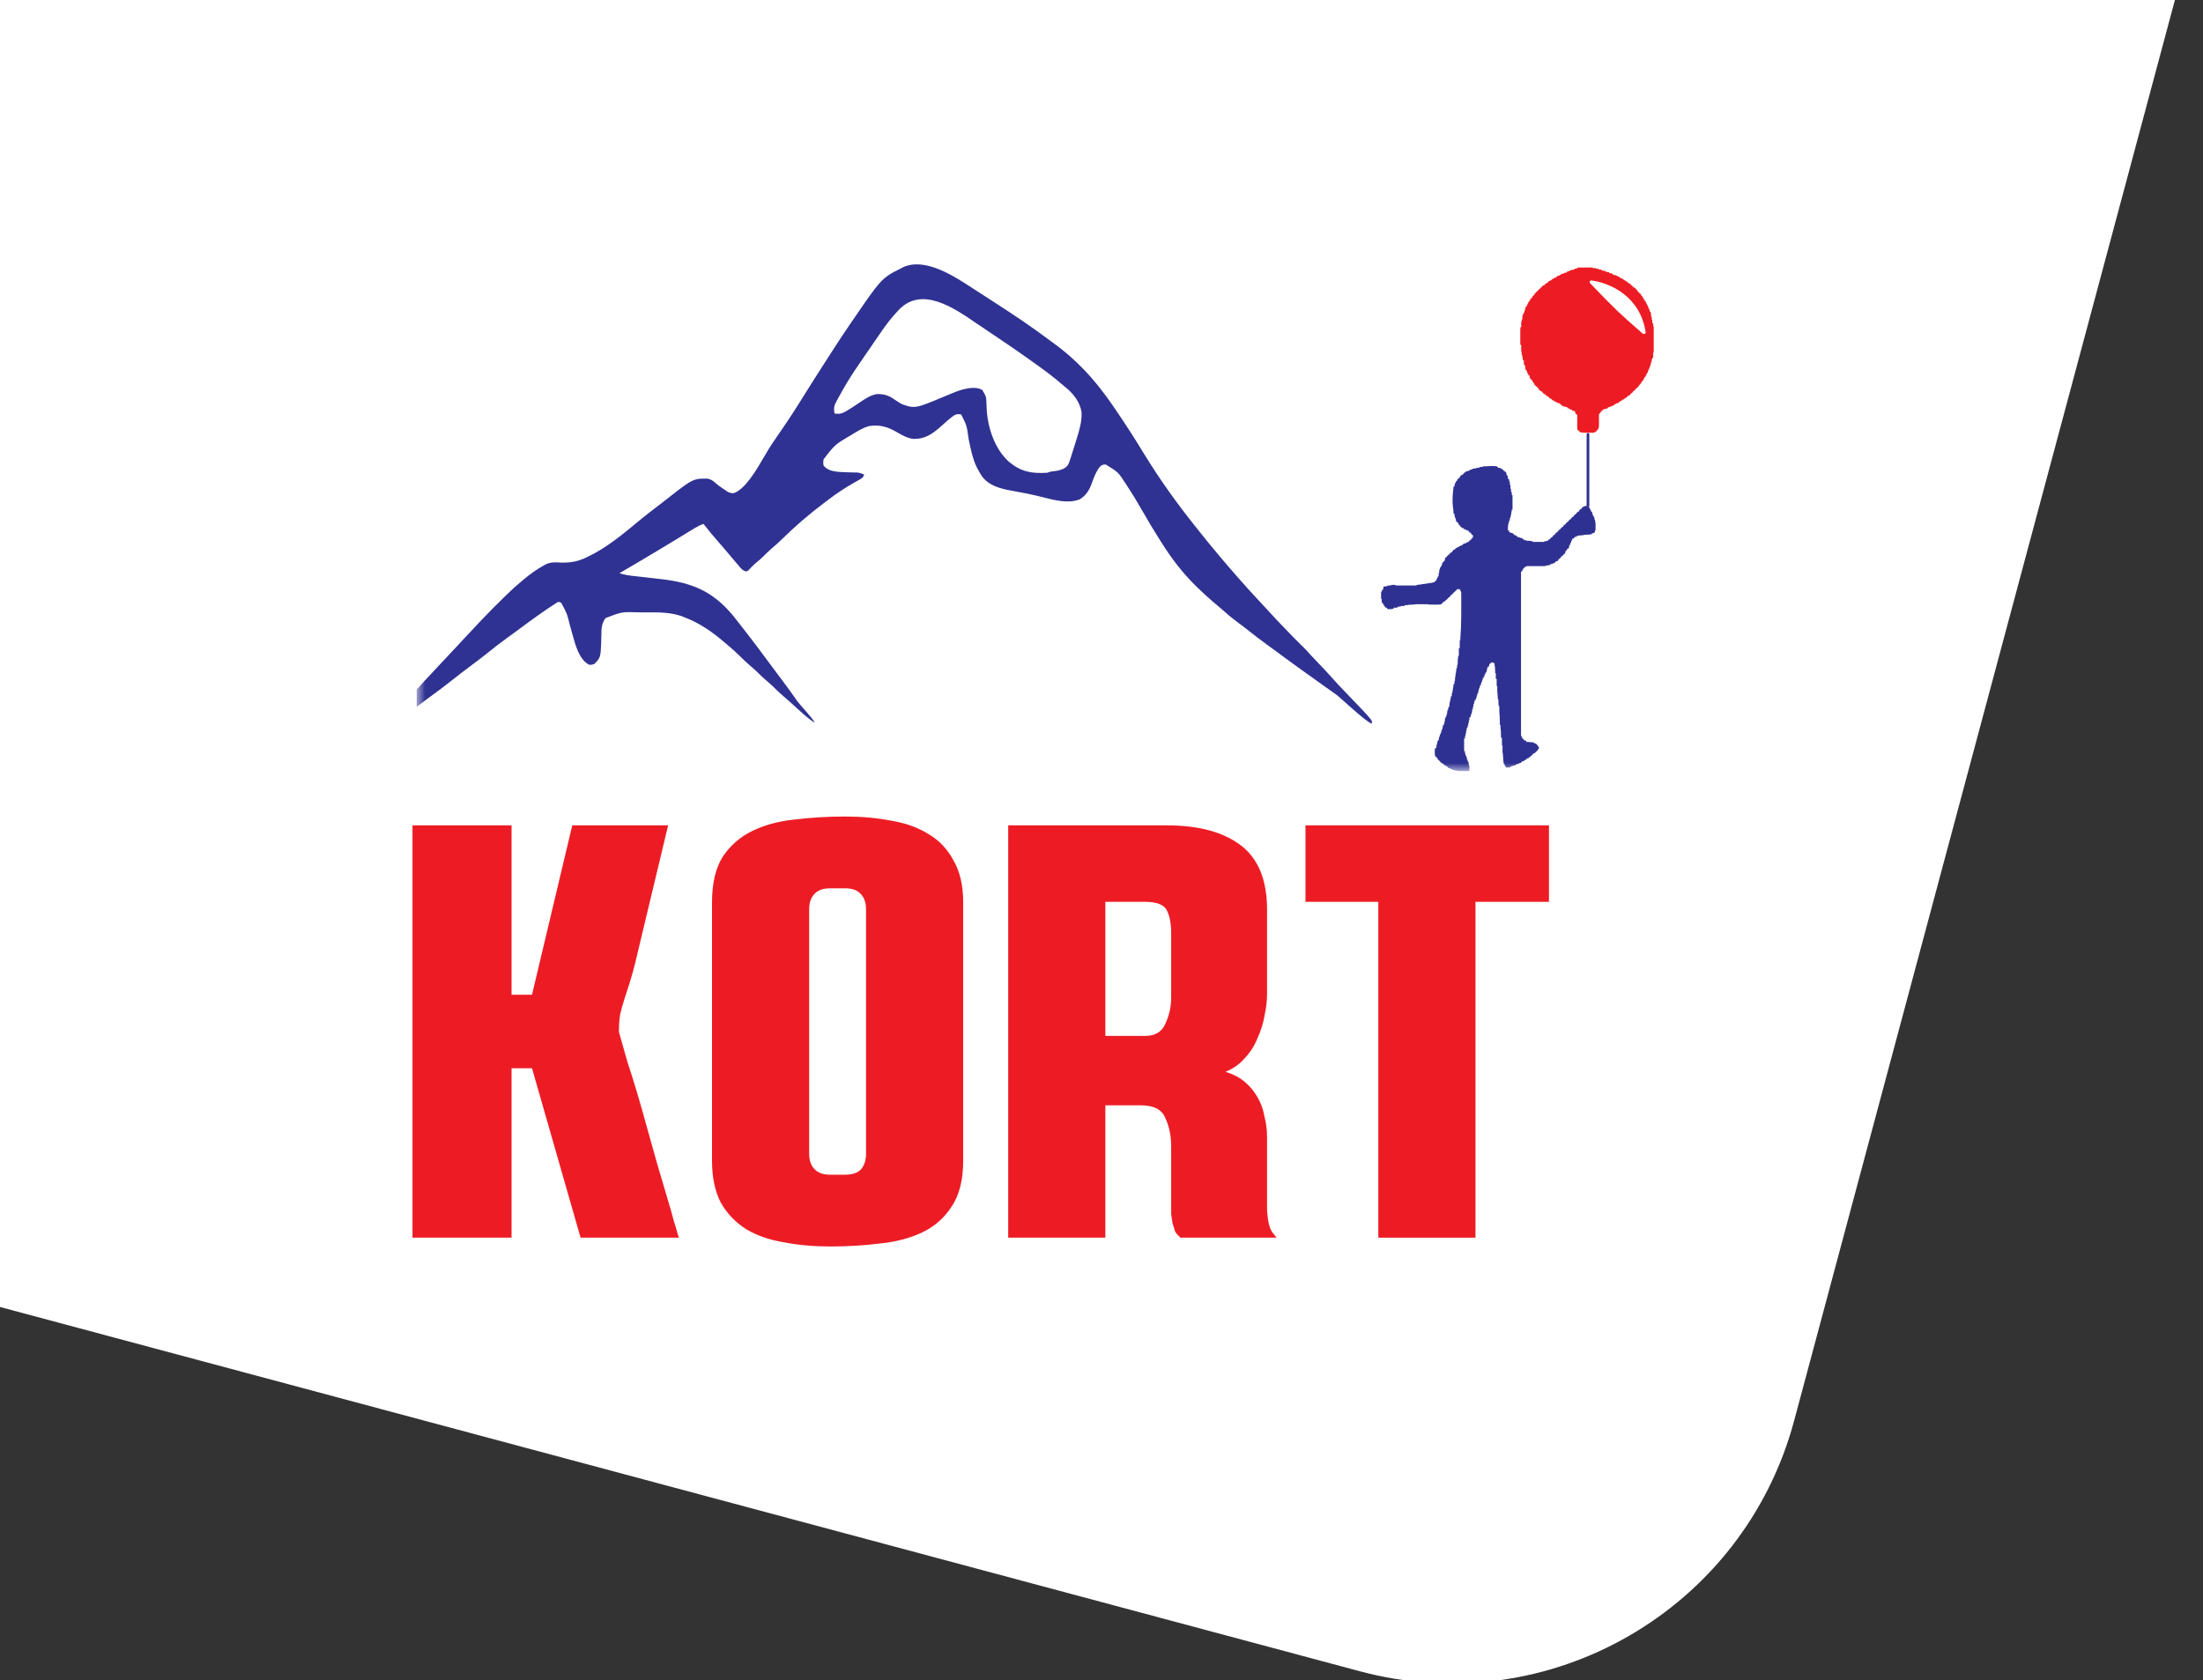
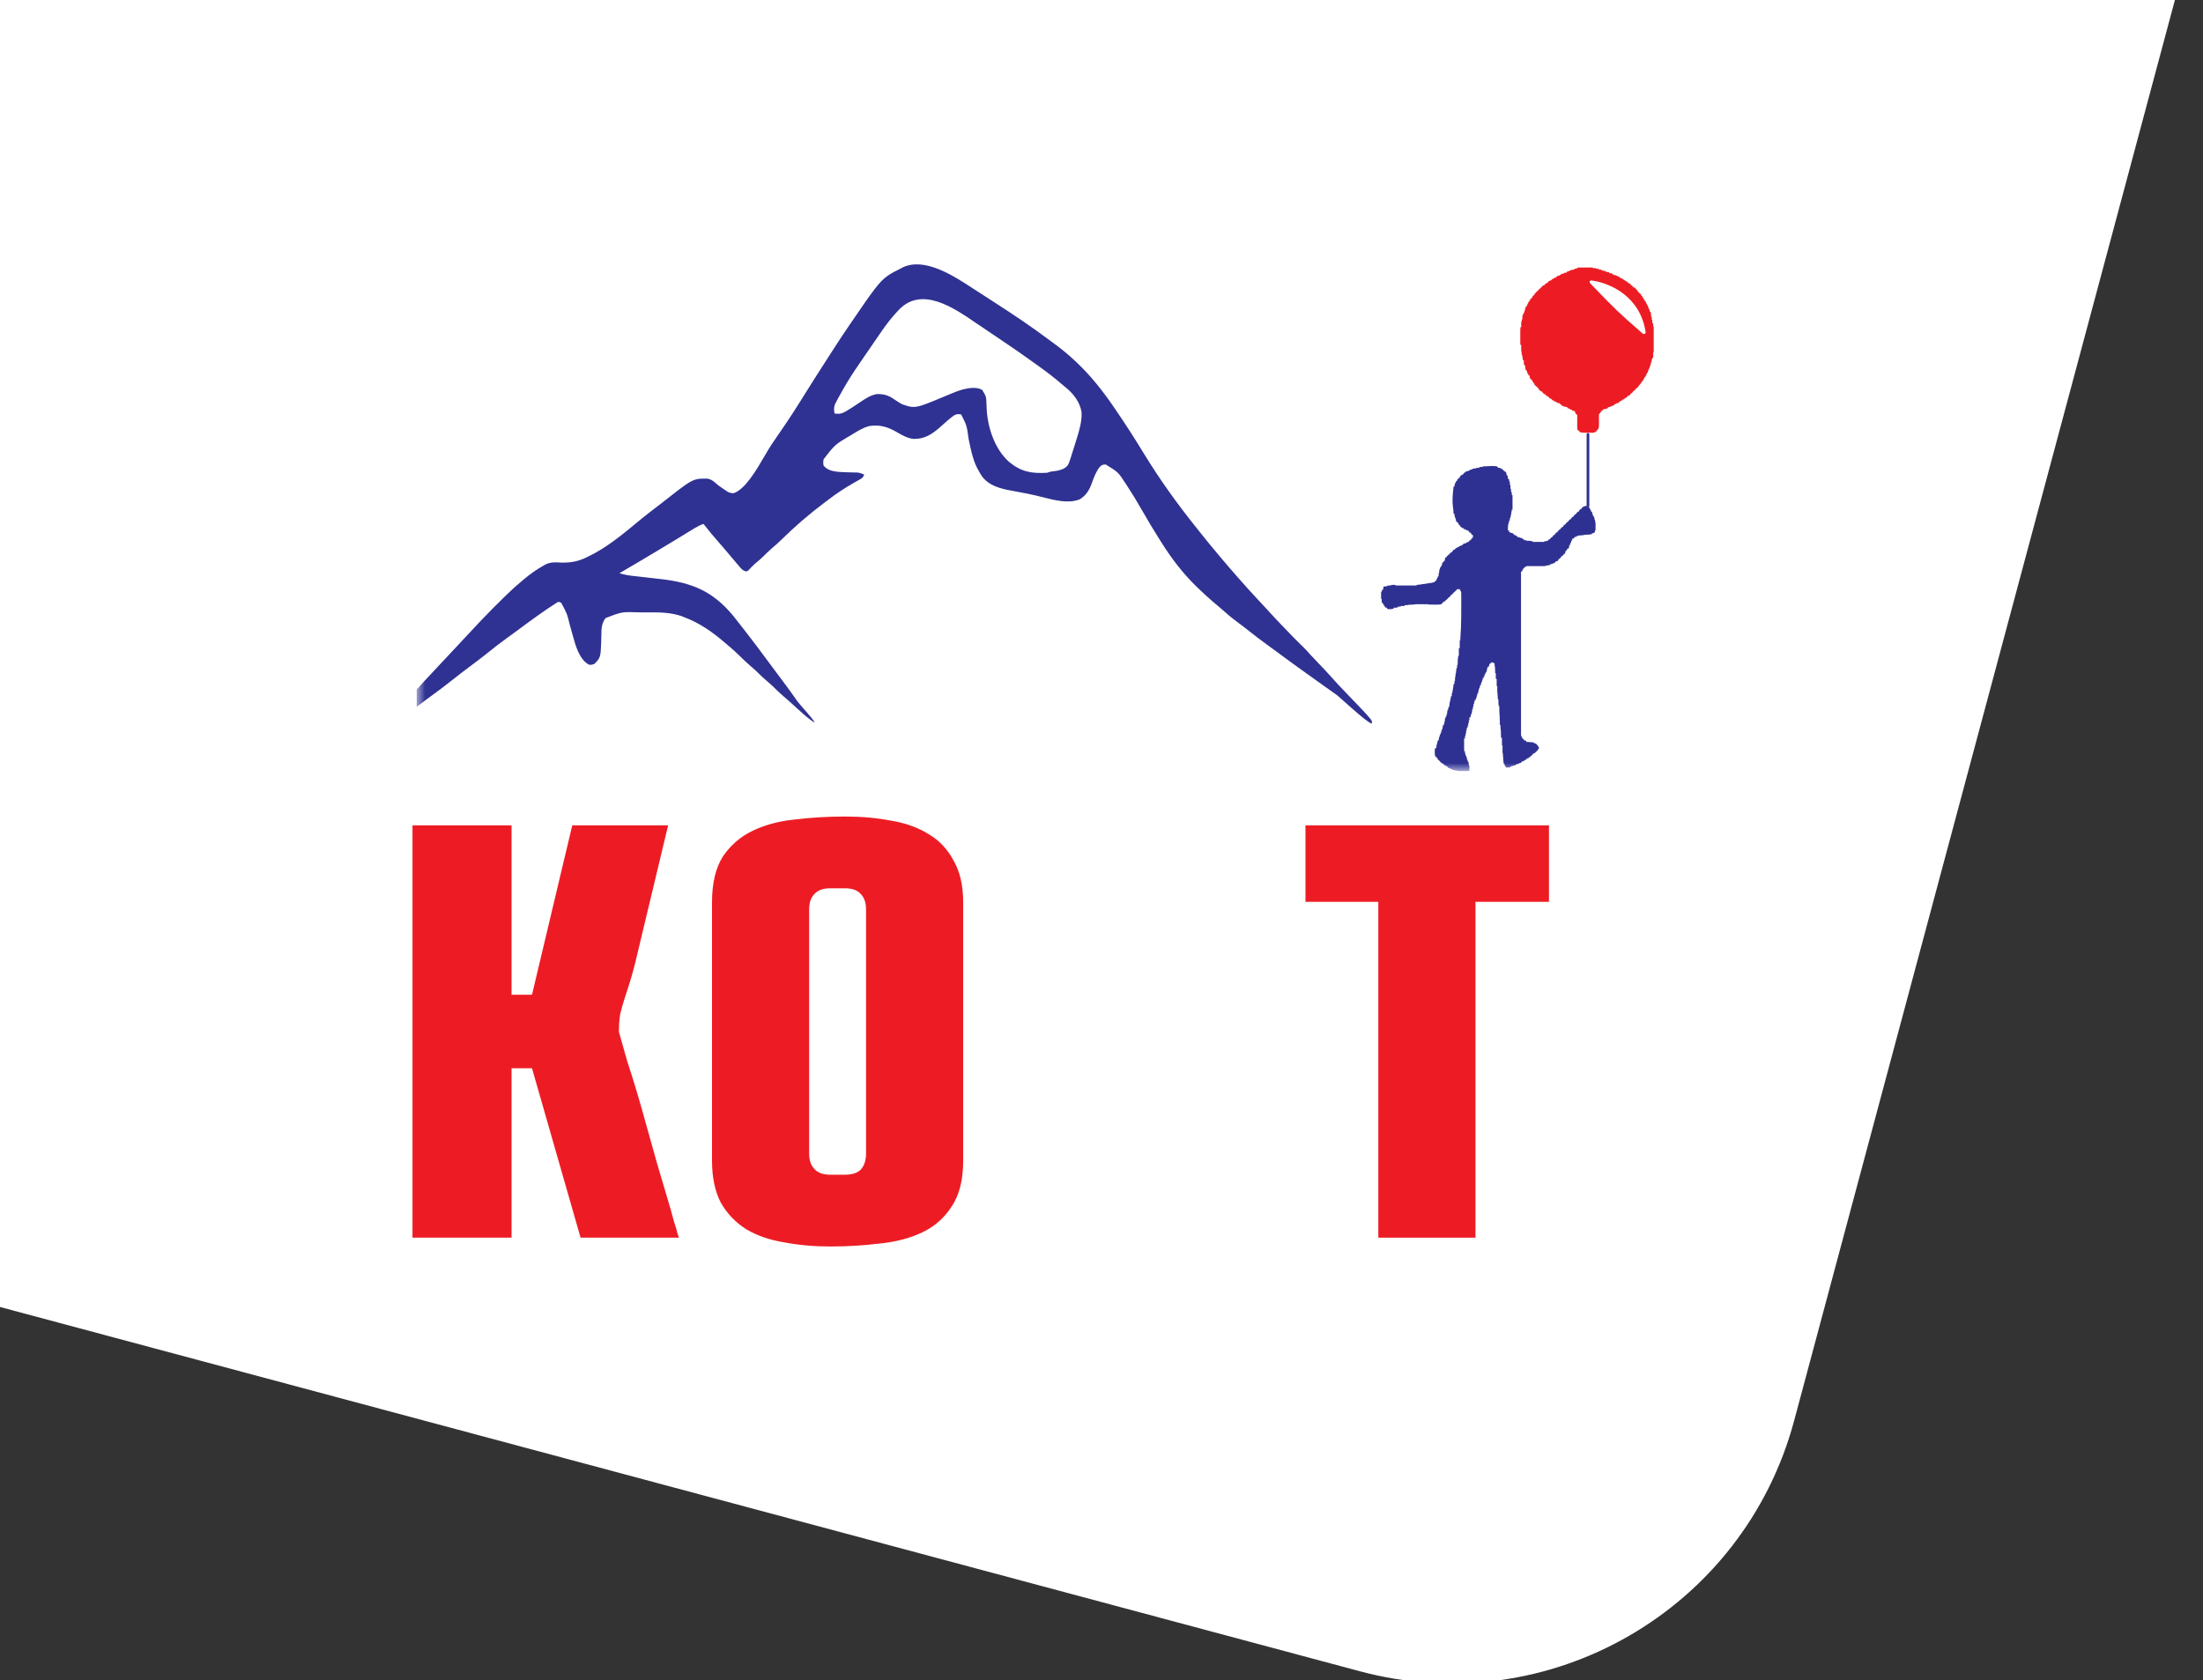
<svg xmlns="http://www.w3.org/2000/svg" width="215" height="164" viewBox="0 0 215 164" fill="none">
  <rect x="0" y="0" width="215" height="164" fill="#333333" stroke="none" />
  <g clip-path="url(#clip0_721_173)">
    <rect x="-71.633" y="-275.368" width="345.489" height="370.686" rx="34.596" transform="rotate(15 -71.633 -275.368)" fill="white" />
  </g>
  <path d="M127.406 88.036V80.572H151.171V88.036H143.998V120.821H134.517V88.036H127.406Z" fill="#ED1C24" />
-   <path d="M113.863 80.572C116.982 80.572 119.394 81.222 121.099 82.524C122.803 83.825 123.656 85.912 123.656 88.782V97.051C123.656 97.701 123.573 98.409 123.406 99.175C123.282 99.902 123.053 100.63 122.72 101.357C122.429 102.084 122.013 102.735 121.473 103.309C120.974 103.883 120.35 104.323 119.602 104.63C120.35 104.859 120.974 105.185 121.473 105.606C121.972 106.027 122.388 106.524 122.72 107.099C123.053 107.673 123.282 108.304 123.406 108.993C123.573 109.644 123.656 110.295 123.656 110.946V117.893C123.656 118.276 123.697 118.716 123.781 119.214C123.864 119.711 124.009 120.094 124.217 120.362L124.591 120.821H115.173L115.111 120.707C114.944 120.592 114.799 120.419 114.674 120.19C114.591 119.922 114.508 119.654 114.425 119.386C114.383 119.08 114.341 118.793 114.3 118.525C114.3 118.257 114.3 118.046 114.3 117.893V111.922C114.3 110.888 114.113 109.969 113.738 109.166C113.406 108.324 112.616 107.902 111.368 107.902H107.875V120.821H98.394V80.572H113.863ZM107.875 88.036V101.127H111.742C112.74 101.127 113.406 100.725 113.738 99.921C114.113 99.118 114.3 98.275 114.3 97.395V91.137C114.3 90.141 114.154 89.376 113.863 88.84C113.572 88.304 112.865 88.036 111.742 88.036H107.875Z" fill="#ED1C24" />
  <path d="M94.001 88.092V113.299C94.001 115.174 93.627 116.667 92.878 117.777C92.171 118.887 91.215 119.729 90.009 120.304C88.803 120.878 87.41 121.241 85.83 121.394C84.292 121.586 82.691 121.682 81.027 121.682C79.447 121.682 77.95 121.548 76.537 121.28C75.123 121.05 73.896 120.629 72.856 120.016C71.817 119.366 70.985 118.504 70.362 117.433C69.779 116.323 69.488 114.945 69.488 113.299V88.092C69.488 86.217 69.842 84.724 70.549 83.614C71.297 82.504 72.274 81.662 73.48 81.088C74.686 80.513 76.058 80.15 77.597 79.997C79.177 79.805 80.799 79.71 82.462 79.71C84.084 79.71 85.581 79.843 86.953 80.111C88.367 80.341 89.593 80.781 90.633 81.432C91.672 82.044 92.483 82.906 93.066 84.016C93.689 85.088 94.001 86.446 94.001 88.092ZM79.468 114.102C79.801 114.485 80.32 114.677 81.027 114.677H82.462C83.169 114.677 83.689 114.504 84.021 114.16C84.354 113.777 84.52 113.26 84.52 112.61V88.781C84.52 88.131 84.354 87.633 84.021 87.289C83.689 86.906 83.169 86.714 82.462 86.714H81.027C80.32 86.714 79.801 86.906 79.468 87.289C79.135 87.633 78.969 88.131 78.969 88.781V112.61C78.969 113.26 79.135 113.758 79.468 114.102Z" fill="#ED1C24" />
  <path d="M66.141 120.476L66.266 120.82H56.66L51.92 104.284H49.924V120.82H40.256V80.571H49.924V97.107H51.92L55.849 80.571H65.205L61.962 94.121C61.795 94.772 61.629 95.365 61.463 95.901C61.297 96.399 61.13 96.916 60.964 97.451C60.798 97.949 60.652 98.466 60.527 99.002C60.444 99.499 60.403 100.074 60.403 100.724C60.652 101.605 60.922 102.562 61.213 103.595C61.505 104.476 61.816 105.471 62.149 106.581C62.482 107.691 62.814 108.858 63.147 110.083C63.48 111.27 63.812 112.457 64.145 113.643C64.478 114.792 64.79 115.844 65.081 116.801C65.372 117.758 65.6 118.562 65.767 119.213C65.975 119.863 66.099 120.285 66.141 120.476Z" fill="#ED1C24" />
  <g clip-path="url(#clip1_721_173)">
    <mask id="mask0_721_173" style="mask-type:luminance" maskUnits="userSpaceOnUse" x="40" y="24" width="126" height="52">
      <path d="M165.761 24.756H40.648V75.275H165.761V24.756Z" fill="white" />
    </mask>
    <g mask="url(#mask0_721_173)">
      <path fill-rule="evenodd" clip-rule="evenodd" d="M95.602 28.577L95.427 28.465C95.268 28.363 95.099 28.253 94.922 28.137C93.054 26.918 90.257 25.093 88.108 26.099L87.946 26.189C87.38 26.471 86.983 26.669 86.627 26.921C85.79 27.514 85.178 28.407 83.128 31.399L83.016 31.562C82.346 32.54 81.692 33.527 81.056 34.526C80.895 34.78 80.733 35.034 80.57 35.286C79.942 36.258 79.319 37.231 78.708 38.213C78.257 38.938 77.804 39.661 77.338 40.377L77.18 40.619C76.809 41.185 76.429 41.745 76.045 42.303C75.805 42.652 75.566 43.001 75.327 43.351C75.121 43.653 74.884 44.061 74.62 44.514C73.794 45.93 72.717 47.778 71.588 48.151C71.377 48.129 71.27 48.117 71.172 48.082C71.072 48.046 70.981 47.985 70.796 47.86L70.577 47.711C70.534 47.682 70.492 47.653 70.45 47.624C70.332 47.543 70.214 47.461 70.098 47.377C70.055 47.34 70.013 47.303 69.972 47.267C69.687 47.014 69.43 46.787 69.025 46.723C68.611 46.719 68.32 46.717 68.042 46.773C67.389 46.905 66.806 47.362 64.853 48.893C64.571 49.114 64.289 49.335 64.003 49.551C63.543 49.899 63.085 50.248 62.64 50.614L62.19 50.986C60.713 52.208 59.215 53.448 57.472 54.297L57.298 54.381C56.431 54.815 55.709 54.942 54.729 54.918C54.122 54.885 53.662 54.857 53.125 55.162L52.972 55.257C52.32 55.616 51.74 56.045 51.171 56.516L50.898 56.745C50.404 57.153 49.937 57.581 49.477 58.026L49.225 58.272C48.465 59.013 47.716 59.763 46.986 60.533L46.703 60.832C46.143 61.421 45.59 62.015 45.039 62.611C44.606 63.081 44.171 63.548 43.732 64.012C43.618 64.134 43.503 64.255 43.389 64.376C43.269 64.504 43.15 64.631 43.031 64.759C42.747 65.067 42.463 65.375 42.173 65.678C41.612 66.263 41.066 66.857 40.534 67.467C40.397 67.624 40.26 67.78 40.121 67.935C39.998 68.072 39.857 68.217 39.71 68.369C39.149 68.945 38.493 69.621 38.369 70.316C38.453 70.316 38.515 70.316 38.576 70.307C38.752 70.28 38.916 70.176 39.554 69.768L39.721 69.66C40.24 69.323 40.736 68.965 41.223 68.587C41.358 68.481 41.495 68.377 41.631 68.274C41.83 68.124 42.03 67.977 42.233 67.831C42.855 67.384 43.461 66.922 44.06 66.446C44.742 65.903 45.434 65.371 46.136 64.852C46.397 64.658 46.656 64.464 46.913 64.266C47.136 64.094 47.357 63.92 47.577 63.743C48.183 63.253 48.796 62.777 49.429 62.321C49.772 62.074 50.113 61.826 50.451 61.574C51.717 60.632 52.987 59.698 54.318 58.845C54.444 58.77 54.489 58.744 54.574 58.765C54.622 58.778 54.681 58.804 54.774 58.847C55.057 59.376 55.2 59.642 55.307 59.921C55.416 60.203 55.488 60.499 55.634 61.095C55.678 61.25 55.722 61.406 55.766 61.561C55.806 61.698 55.846 61.844 55.887 61.995C56.175 63.048 56.538 64.373 57.479 64.888C57.625 64.896 57.697 64.9 57.766 64.888C57.832 64.877 57.895 64.851 58.019 64.8C58.209 64.606 58.341 64.472 58.433 64.316C58.642 63.965 58.653 63.504 58.69 62.004C58.692 61.383 58.708 60.852 59.101 60.335C59.883 60.032 60.282 59.878 60.697 59.806C61.13 59.732 61.58 59.748 62.5 59.782C62.733 59.782 62.965 59.782 63.198 59.78C64.321 59.77 65.494 59.779 66.561 60.162L66.763 60.248C68.286 60.817 69.512 61.683 70.729 62.728C70.833 62.819 70.937 62.908 71.043 62.996C71.094 63.039 71.145 63.081 71.197 63.124C71.587 63.445 71.947 63.791 72.306 64.144C72.62 64.451 72.931 64.755 73.27 65.036C73.549 65.266 73.807 65.51 74.064 65.763C74.182 65.88 74.301 65.994 74.421 66.106C74.569 66.244 74.719 66.378 74.875 66.508C75.076 66.674 75.268 66.844 75.456 67.025L75.515 67.084C75.834 67.396 76.15 67.708 76.492 67.996C76.793 68.245 77.082 68.505 77.371 68.768C77.67 69.042 79.111 70.397 79.504 70.522C79.389 70.206 78.034 68.769 77.844 68.49L77.732 68.33C77.285 67.686 76.82 67.057 76.35 66.429C76.101 66.098 75.854 65.767 75.607 65.434L75.315 65.042C75.119 64.778 74.923 64.514 74.728 64.25C74.125 63.436 73.519 62.625 72.896 61.825C72.809 61.713 72.722 61.602 72.635 61.49C72.582 61.421 72.529 61.352 72.475 61.283C72.182 60.903 71.887 60.524 71.585 60.149C69.599 57.732 67.56 56.87 64.436 56.524C63.904 56.466 63.371 56.404 62.839 56.342C62.642 56.32 62.446 56.297 62.248 56.275L62.07 56.255L61.877 56.234L61.701 56.214C61.265 56.166 60.871 56.082 60.453 55.957C61.597 55.298 62.729 54.62 63.861 53.941L65.107 53.194C65.514 52.949 65.921 52.704 66.326 52.456L67.213 51.913L67.493 51.741L67.754 51.581C68.048 51.401 68.33 51.259 68.656 51.142C69.127 51.757 69.627 52.348 70.138 52.931C70.375 53.203 70.612 53.474 70.844 53.749C70.974 53.904 71.104 54.059 71.234 54.213L71.45 54.469C71.591 54.636 71.732 54.803 71.874 54.968L72.019 55.136C72.226 55.382 72.403 55.649 72.718 55.76C72.804 55.771 72.847 55.776 72.887 55.767C72.928 55.757 72.965 55.731 73.04 55.678C73.249 55.45 73.458 55.226 73.693 55.023C73.959 54.804 74.217 54.583 74.465 54.345C74.586 54.226 74.705 54.107 74.826 53.989C74.986 53.832 75.149 53.678 75.319 53.532C75.666 53.247 75.992 52.95 76.312 52.637C77.599 51.374 78.961 50.194 80.41 49.108C80.573 48.986 80.736 48.865 80.897 48.741C81.664 48.152 82.457 47.638 83.298 47.153L83.578 46.995L83.838 46.846L83.909 46.807C84.153 46.672 84.237 46.625 84.34 46.326C84.111 46.227 83.915 46.154 83.665 46.127L83.43 46.124L83.167 46.118C82.716 46.11 82.266 46.094 81.816 46.064C81.238 45.995 80.755 45.905 80.374 45.451C80.329 45.144 80.329 45.144 80.374 44.838C80.928 44.121 81.208 43.759 81.548 43.459C81.896 43.153 82.306 42.913 83.136 42.427L83.348 42.299C83.808 42.02 84.268 41.749 84.791 41.599C85.819 41.424 86.606 41.659 87.484 42.162L87.537 42.193C88.046 42.487 88.559 42.783 89.157 42.848C90.214 42.865 90.933 42.409 91.699 41.741L91.885 41.574C92.274 41.226 92.662 40.878 93.083 40.567C93.336 40.418 93.517 40.399 93.805 40.46C94.073 40.992 94.211 41.264 94.301 41.551C94.396 41.853 94.439 42.171 94.526 42.824C94.55 42.937 94.574 43.051 94.598 43.164C94.771 43.987 94.944 44.813 95.309 45.579L95.427 45.801C95.551 46.036 95.68 46.262 95.825 46.485C96.532 47.431 97.616 47.695 98.738 47.903C99.526 48.047 100.313 48.193 101.094 48.371C101.308 48.421 101.531 48.478 101.761 48.536C102.934 48.836 104.278 49.179 105.363 48.75C105.964 48.395 106.283 47.895 106.518 47.264L106.545 47.192C106.745 46.636 106.948 46.073 107.314 45.599C107.532 45.378 107.573 45.365 107.906 45.341C108.512 45.711 108.82 45.898 109.071 46.14C109.329 46.389 109.527 46.696 109.929 47.319L110.08 47.552C110.536 48.249 110.964 48.958 111.376 49.681C111.964 50.714 112.576 51.73 113.211 52.737L113.365 52.98C114.33 54.511 115.432 55.96 116.74 57.234L116.908 57.397C117.363 57.837 117.824 58.267 118.305 58.68L118.503 58.847L118.863 59.153C118.984 59.255 119.104 59.357 119.224 59.46C119.695 59.881 120.168 60.286 120.677 60.663C121.064 60.948 121.445 61.238 121.82 61.537C122.406 62.004 123 62.459 123.609 62.898C124.032 63.203 124.452 63.511 124.87 63.822C125.285 64.131 125.701 64.437 126.119 64.741C126.532 65.042 126.948 65.341 127.364 65.638L127.672 65.857C127.782 65.936 127.893 66.015 128.003 66.094C128.431 66.402 128.859 66.709 129.289 67.014L129.5 67.164C129.713 67.317 129.928 67.469 130.142 67.619L130.345 67.761L130.428 67.82C130.76 68.059 133.455 70.603 133.889 70.64C133.889 70.538 133.889 70.458 133.875 70.38C133.826 70.103 131.2 67.518 130.189 66.381L129.95 66.114C129.543 65.649 129.118 65.202 128.688 64.757C128.411 64.469 128.133 64.183 127.864 63.887C127.666 63.663 127.47 63.442 127.256 63.232C126.631 62.632 126.03 62.011 125.431 61.386L125.263 61.211C124.788 60.715 124.312 60.222 123.855 59.711C123.773 59.62 123.714 59.553 123.653 59.486C123.483 59.298 123.31 59.113 122.649 58.409C122.05 57.771 121.468 57.121 120.893 56.463L120.756 56.307C120.282 55.767 119.81 55.226 119.348 54.677L118.953 54.206C118.351 53.499 117.766 52.779 117.187 52.053L117.169 52.03C117.031 51.857 116.894 51.684 116.756 51.512C114.889 49.183 113.159 46.776 111.613 44.236C110.735 42.794 109.824 41.38 108.87 39.984L108.751 39.809C107.656 38.202 106.485 36.707 105.057 35.362L104.892 35.207C104.284 34.638 103.654 34.109 102.979 33.617C102.796 33.484 102.615 33.351 102.435 33.216C100.744 31.944 98.994 30.765 97.211 29.619C97.005 29.486 96.799 29.354 96.594 29.22C96.264 29.004 95.934 28.789 95.602 28.577ZM95.736 31.858C95.573 31.749 95.41 31.639 95.247 31.53L95.174 31.48C93.067 30.04 89.985 27.934 87.759 30.208L87.608 30.37C87.027 30.985 86.525 31.632 86.048 32.325L85.871 32.583L85.765 32.736C85.21 33.537 84.659 34.34 84.11 35.146L83.889 35.47C83.322 36.3 82.771 37.133 82.281 38.009L82.087 38.359C82.019 38.477 81.952 38.596 81.886 38.715C81.847 38.785 81.808 38.855 81.769 38.925L81.67 39.109C81.414 39.557 81.332 39.859 81.456 40.373C81.657 40.389 81.802 40.402 81.944 40.386C82.31 40.344 82.653 40.117 83.878 39.306C84.401 38.95 84.91 38.602 85.543 38.472C86.289 38.449 86.736 38.602 87.325 39.019C87.474 39.125 87.62 39.222 87.773 39.312C87.871 39.37 87.971 39.424 88.076 39.477C88.458 39.606 88.723 39.695 88.995 39.72C89.608 39.777 90.254 39.506 92.362 38.622C92.88 38.403 93.394 38.188 93.934 38.025C94.546 37.875 95.289 37.743 95.856 38.06C96.051 38.381 96.15 38.543 96.203 38.718C96.257 38.897 96.264 39.09 96.277 39.481C96.281 39.627 96.287 39.772 96.294 39.918C96.386 41.734 97.071 43.843 98.492 45.101C99.663 46.068 100.694 46.238 102.188 46.151C102.352 46.093 102.434 46.064 102.52 46.045C102.606 46.026 102.695 46.017 102.875 45.998C103.208 45.96 103.51 45.886 103.813 45.749C103.951 45.66 104.046 45.599 104.123 45.521C104.292 45.347 104.372 45.091 104.628 44.268C104.669 44.136 104.71 44.005 104.753 43.874C104.877 43.492 104.997 43.11 105.113 42.725L105.162 42.562C105.389 41.806 105.592 41.053 105.556 40.258C105.413 39.26 104.754 38.421 103.973 37.79C103.915 37.743 103.856 37.695 103.798 37.647C103.753 37.61 103.709 37.573 103.664 37.535C102.963 36.934 102.241 36.369 101.488 35.83C101.295 35.692 101.101 35.554 100.908 35.414C99.904 34.685 98.884 33.981 97.853 33.288C97.496 33.049 97.14 32.809 96.784 32.567C96.435 32.33 96.086 32.094 95.736 31.858Z" fill="#2F3292" />
      <path d="M146.125 45.532C146.125 45.55 146.125 45.568 146.125 45.587C146.144 45.587 146.163 45.587 146.182 45.587C146.182 45.615 146.182 45.642 146.182 45.67C146.212 45.669 146.243 45.668 146.275 45.667C146.373 45.67 146.417 45.676 146.497 45.726C146.497 45.745 146.497 45.763 146.497 45.782C146.544 45.782 146.591 45.782 146.64 45.782C146.64 45.8 146.64 45.819 146.64 45.837C146.659 45.837 146.677 45.837 146.697 45.837C146.697 45.865 146.697 45.892 146.697 45.921C146.716 45.921 146.735 45.921 146.754 45.921C146.754 45.939 146.754 45.958 146.754 45.977C146.783 45.977 146.811 45.977 146.841 45.977C146.841 45.995 146.841 46.013 146.841 46.032C146.858 46.034 146.876 46.035 146.895 46.037C146.955 46.06 146.955 46.06 146.985 46.121C146.991 46.146 146.998 46.171 147.005 46.197C147.012 46.222 147.019 46.247 147.026 46.273C147.041 46.338 147.041 46.338 147.041 46.393C147.06 46.393 147.079 46.393 147.098 46.393C147.172 46.502 147.16 46.601 147.155 46.727C147.173 46.734 147.192 46.74 147.211 46.747C147.27 46.783 147.27 46.783 147.287 46.843C147.289 46.865 147.29 46.888 147.291 46.911C147.293 46.934 147.294 46.957 147.296 46.98C147.297 46.998 147.298 47.015 147.299 47.033C147.317 47.033 147.336 47.033 147.355 47.033C147.355 47.134 147.355 47.235 147.355 47.339C147.374 47.339 147.393 47.339 147.413 47.339C147.413 47.467 147.413 47.596 147.413 47.728C147.432 47.728 147.451 47.728 147.47 47.728C147.47 47.829 147.47 47.93 147.47 48.034C147.489 48.034 147.508 48.034 147.527 48.034C147.536 48.135 147.546 48.236 147.556 48.34C147.574 48.34 147.593 48.34 147.613 48.34C147.613 48.808 147.613 49.276 147.613 49.758C147.585 49.758 147.556 49.758 147.527 49.758C147.528 49.812 147.528 49.812 147.529 49.867C147.529 49.905 147.529 49.943 147.527 49.98C147.518 49.989 147.509 49.999 147.499 50.008C147.492 50.054 147.488 50.101 147.484 50.147C147.473 50.283 147.473 50.283 147.441 50.314C147.435 50.356 147.429 50.398 147.426 50.441C147.423 50.464 147.42 50.487 147.418 50.51C147.417 50.528 147.415 50.546 147.413 50.564C147.394 50.564 147.375 50.564 147.355 50.564C147.355 50.638 147.355 50.711 147.355 50.786C147.336 50.796 147.317 50.805 147.299 50.815C147.281 50.874 147.266 50.934 147.253 50.995C147.215 51.173 147.215 51.173 147.184 51.204C147.18 51.245 147.177 51.286 147.175 51.328C147.173 51.353 147.172 51.378 147.172 51.404C147.17 51.443 147.17 51.443 147.168 51.483C147.166 51.51 147.165 51.536 147.164 51.563C147.161 51.629 147.158 51.694 147.155 51.76C147.193 51.769 147.231 51.778 147.27 51.788C147.27 51.833 147.27 51.879 147.27 51.926C147.298 51.926 147.326 51.926 147.355 51.926C147.355 51.945 147.355 51.963 147.355 51.982C147.459 52.01 147.564 52.037 147.671 52.066C147.671 52.093 147.671 52.121 147.671 52.149C147.708 52.149 147.746 52.149 147.785 52.149C147.785 52.176 147.785 52.204 147.785 52.232C147.817 52.237 147.817 52.237 147.849 52.243C147.922 52.259 147.977 52.281 148.042 52.316C148.042 52.343 148.042 52.371 148.042 52.399C148.063 52.403 148.084 52.406 148.104 52.41C148.187 52.428 148.263 52.452 148.343 52.481C148.369 52.49 148.396 52.5 148.423 52.51C148.497 52.537 148.57 52.565 148.643 52.594C148.643 52.612 148.643 52.631 148.643 52.65C148.681 52.659 148.719 52.668 148.758 52.677C148.758 52.696 148.758 52.714 148.758 52.733C148.825 52.733 148.89 52.733 148.959 52.733C148.959 52.751 148.959 52.77 148.959 52.788C148.978 52.788 148.997 52.787 149.017 52.786C149.214 52.783 149.395 52.803 149.588 52.844C149.588 52.862 149.588 52.881 149.588 52.9C149.957 52.9 150.325 52.9 150.705 52.9C150.705 52.881 150.705 52.863 150.705 52.844C150.722 52.843 150.738 52.841 150.756 52.84C150.938 52.826 150.938 52.826 151.105 52.761C151.131 52.704 151.131 52.704 151.134 52.65C151.182 52.65 151.229 52.65 151.277 52.65C151.277 52.622 151.277 52.594 151.277 52.566C151.296 52.566 151.315 52.566 151.334 52.566C151.334 52.548 151.334 52.529 151.334 52.51C151.353 52.51 151.372 52.51 151.392 52.51C151.392 52.492 151.392 52.474 151.392 52.455C151.42 52.455 151.449 52.455 151.477 52.455C151.477 52.437 151.477 52.418 151.477 52.399C151.496 52.399 151.515 52.399 151.535 52.399C151.535 52.372 151.535 52.344 151.535 52.316C151.554 52.316 151.573 52.316 151.592 52.316C151.592 52.297 151.592 52.279 151.592 52.26C151.611 52.26 151.63 52.26 151.65 52.26C151.65 52.242 151.65 52.224 151.65 52.205C151.677 52.205 151.706 52.205 151.735 52.205C151.735 52.186 151.735 52.168 151.735 52.149C151.754 52.149 151.773 52.149 151.793 52.149C151.793 52.121 151.793 52.094 151.793 52.066C151.811 52.066 151.83 52.066 151.85 52.066C151.85 52.047 151.85 52.029 151.85 52.01C151.869 52.01 151.888 52.01 151.907 52.01C151.907 51.992 151.907 51.973 151.907 51.954C151.935 51.954 151.963 51.954 151.993 51.954C151.993 51.936 151.993 51.918 151.993 51.899C152.012 51.899 152.031 51.899 152.05 51.899C152.05 51.871 152.05 51.844 152.05 51.815C152.069 51.815 152.088 51.815 152.107 51.815C152.107 51.797 152.107 51.779 152.107 51.76C152.126 51.76 152.145 51.76 152.164 51.76C152.164 51.741 152.164 51.723 152.164 51.704C152.193 51.704 152.221 51.704 152.251 51.704C152.251 51.686 152.251 51.667 152.251 51.648C152.27 51.648 152.289 51.648 152.308 51.648C152.308 51.621 152.308 51.593 152.308 51.565C152.327 51.565 152.345 51.565 152.365 51.565C152.365 51.547 152.365 51.528 152.365 51.51C152.384 51.51 152.403 51.51 152.422 51.51C152.422 51.491 152.422 51.473 152.422 51.454C152.47 51.445 152.517 51.435 152.565 51.426C152.565 51.389 152.565 51.353 152.565 51.315C152.584 51.315 152.603 51.315 152.622 51.315C152.622 51.297 152.622 51.278 152.622 51.259C152.641 51.259 152.66 51.259 152.68 51.259C152.68 51.241 152.68 51.222 152.68 51.204C152.708 51.204 152.737 51.204 152.765 51.204C152.765 51.185 152.765 51.167 152.765 51.148C152.784 51.148 152.803 51.148 152.823 51.148C152.823 51.12 152.823 51.093 152.823 51.065C152.842 51.065 152.861 51.065 152.88 51.065C152.88 51.046 152.88 51.028 152.88 51.009C152.899 51.009 152.918 51.009 152.938 51.009C152.938 50.991 152.938 50.972 152.938 50.953C152.966 50.953 152.994 50.953 153.023 50.953C153.023 50.935 153.023 50.917 153.023 50.898C153.042 50.898 153.061 50.898 153.081 50.898C153.081 50.87 153.081 50.843 153.081 50.815C153.1 50.815 153.118 50.815 153.138 50.815C153.138 50.796 153.138 50.778 153.138 50.759C153.157 50.759 153.176 50.759 153.195 50.759C153.195 50.74 153.195 50.722 153.195 50.703C153.223 50.703 153.251 50.703 153.281 50.703C153.281 50.685 153.281 50.666 153.281 50.648C153.3 50.648 153.319 50.648 153.338 50.648C153.338 50.62 153.338 50.592 153.338 50.564C153.357 50.564 153.376 50.564 153.396 50.564C153.396 50.546 153.396 50.527 153.396 50.508C153.415 50.508 153.433 50.508 153.452 50.508C153.452 50.49 153.452 50.472 153.452 50.453C153.481 50.453 153.509 50.453 153.539 50.453C153.539 50.435 153.539 50.416 153.539 50.397C153.558 50.397 153.577 50.397 153.596 50.397C153.596 50.37 153.596 50.342 153.596 50.314C153.615 50.314 153.633 50.314 153.653 50.314C153.653 50.295 153.653 50.277 153.653 50.258C153.672 50.258 153.691 50.258 153.71 50.258C153.71 50.24 153.71 50.222 153.71 50.203C153.739 50.203 153.767 50.203 153.796 50.203C153.796 50.184 153.796 50.166 153.796 50.147C153.815 50.147 153.834 50.147 153.853 50.147C153.853 50.12 153.853 50.092 153.853 50.064C153.872 50.064 153.891 50.064 153.911 50.064C153.911 50.045 153.911 50.027 153.911 50.008C153.929 50.008 153.948 50.008 153.968 50.008C153.968 49.99 153.968 49.971 153.968 49.952C154.015 49.943 154.063 49.934 154.111 49.925C154.111 49.888 154.111 49.851 154.111 49.813C154.13 49.813 154.149 49.813 154.168 49.813C154.168 49.795 154.168 49.777 154.168 49.758C154.187 49.758 154.206 49.758 154.226 49.758C154.226 49.739 154.226 49.721 154.226 49.702C154.254 49.702 154.282 49.702 154.311 49.702C154.311 49.684 154.311 49.666 154.311 49.647C154.33 49.647 154.349 49.647 154.369 49.647C154.369 49.619 154.369 49.592 154.369 49.563C154.426 49.549 154.426 49.549 154.484 49.535C154.484 49.517 154.484 49.499 154.484 49.48C154.625 49.412 154.722 49.387 154.884 49.396C154.884 49.415 154.884 49.433 154.884 49.452C154.922 49.452 154.959 49.452 154.998 49.452C154.998 49.47 154.998 49.489 154.998 49.508C155.027 49.508 155.055 49.508 155.085 49.508C155.142 49.591 155.142 49.591 155.142 49.674C155.16 49.674 155.179 49.674 155.199 49.674C155.199 49.702 155.199 49.73 155.199 49.758C155.218 49.758 155.236 49.758 155.256 49.758C155.256 49.813 155.256 49.868 155.256 49.925C155.285 49.925 155.313 49.925 155.342 49.925C155.342 49.952 155.342 49.98 155.342 50.008C155.361 50.008 155.38 50.008 155.399 50.008C155.399 50.072 155.399 50.136 155.399 50.203C155.418 50.203 155.437 50.203 155.456 50.203C155.456 50.248 155.456 50.294 155.456 50.342C155.475 50.342 155.494 50.342 155.514 50.342C155.519 50.368 155.519 50.368 155.525 50.395C155.53 50.414 155.536 50.433 155.543 50.453C155.562 50.462 155.581 50.471 155.599 50.481C155.599 50.554 155.599 50.627 155.599 50.703C155.618 50.703 155.637 50.703 155.657 50.703C155.659 50.721 155.661 50.738 155.663 50.756C155.664 50.779 155.667 50.801 155.67 50.825C155.672 50.847 155.674 50.87 155.676 50.893C155.682 50.955 155.682 50.955 155.714 51.009C155.717 51.068 155.718 51.126 155.717 51.185C155.717 51.22 155.717 51.255 155.717 51.291C155.717 51.327 155.716 51.364 155.716 51.402C155.716 51.439 155.716 51.476 155.716 51.514C155.715 51.605 155.715 51.696 155.714 51.788C155.695 51.788 155.676 51.788 155.657 51.788C155.657 51.843 155.657 51.898 155.657 51.954C155.638 51.954 155.619 51.954 155.599 51.954C155.599 51.973 155.599 51.991 155.599 52.01C155.472 52.051 155.472 52.051 155.342 52.093C155.342 52.112 155.342 52.13 155.342 52.149C155.186 52.186 155.027 52.187 154.868 52.194C154.834 52.195 154.834 52.195 154.8 52.197C154.779 52.198 154.759 52.198 154.739 52.199C154.677 52.203 154.677 52.203 154.598 52.232C154.549 52.238 154.501 52.243 154.452 52.247C154.423 52.25 154.395 52.252 154.366 52.255C154.337 52.257 154.308 52.259 154.277 52.262C154.248 52.264 154.218 52.267 154.188 52.27C154.115 52.276 154.041 52.282 153.968 52.288C153.968 52.306 153.968 52.325 153.968 52.344C153.93 52.344 153.892 52.344 153.853 52.344C153.853 52.362 153.853 52.38 153.853 52.399C153.807 52.399 153.759 52.399 153.71 52.399C153.71 52.417 153.71 52.436 153.71 52.455C153.691 52.455 153.672 52.455 153.653 52.455C153.653 52.473 153.653 52.492 153.653 52.51C153.634 52.51 153.616 52.51 153.596 52.51C153.596 52.529 153.596 52.547 153.596 52.566C153.549 52.566 153.501 52.566 153.452 52.566C153.452 52.612 153.452 52.658 153.452 52.705C153.433 52.705 153.415 52.705 153.396 52.705C153.396 52.742 153.396 52.778 153.396 52.816C153.377 52.816 153.358 52.816 153.338 52.816C153.338 52.862 153.338 52.908 153.338 52.955C153.319 52.955 153.3 52.955 153.281 52.955C153.281 53.001 153.281 53.047 153.281 53.094C153.262 53.094 153.243 53.094 153.223 53.094C153.214 53.149 153.204 53.204 153.195 53.261C153.176 53.261 153.158 53.261 153.138 53.261C153.14 53.298 153.14 53.298 153.143 53.336C153.137 53.439 153.12 53.488 153.052 53.567C153.014 53.567 152.976 53.567 152.938 53.567C152.938 53.613 152.938 53.659 152.938 53.706C152.919 53.706 152.9 53.706 152.88 53.706C152.88 53.724 152.88 53.743 152.88 53.762C152.861 53.762 152.842 53.762 152.823 53.762C152.823 53.78 152.823 53.798 152.823 53.817C152.804 53.817 152.785 53.817 152.765 53.817C152.767 53.843 152.769 53.869 152.771 53.895C152.765 53.984 152.765 53.984 152.727 54.036C152.68 54.068 152.68 54.068 152.622 54.068C152.622 54.095 152.622 54.123 152.622 54.151C152.604 54.151 152.585 54.151 152.565 54.151C152.565 54.169 152.565 54.188 152.565 54.206C152.546 54.206 152.528 54.206 152.508 54.206C152.508 54.225 152.508 54.243 152.508 54.262C152.48 54.262 152.452 54.262 152.422 54.262C152.422 54.28 152.422 54.299 152.422 54.318C152.403 54.318 152.384 54.318 152.365 54.318C152.365 54.345 152.365 54.373 152.365 54.401C152.346 54.401 152.327 54.401 152.308 54.401C152.308 54.419 152.308 54.438 152.308 54.457C152.289 54.457 152.27 54.457 152.251 54.457C152.251 54.484 152.251 54.512 152.251 54.54C152.203 54.549 152.156 54.559 152.107 54.568C152.107 54.605 152.107 54.642 152.107 54.679C152.089 54.679 152.07 54.679 152.05 54.679C152.041 54.707 152.031 54.734 152.022 54.763C151.969 54.783 151.969 54.783 151.906 54.796C151.874 54.802 151.874 54.802 151.842 54.809C151.825 54.812 151.809 54.815 151.793 54.818C151.793 54.846 151.793 54.873 151.793 54.902C151.623 54.99 151.467 55.059 151.277 55.096C151.277 55.115 151.277 55.133 151.277 55.152C151.245 55.158 151.212 55.163 151.179 55.169C151.137 55.177 151.094 55.184 151.052 55.192C151.019 55.197 151.019 55.197 150.987 55.203C150.871 55.223 150.871 55.223 150.762 55.263C150.705 55.266 150.647 55.266 150.589 55.266C150.554 55.266 150.517 55.266 150.48 55.266C150.441 55.266 150.401 55.266 150.362 55.266C150.322 55.266 150.281 55.266 150.241 55.266C150.134 55.266 150.028 55.265 149.922 55.265C149.813 55.265 149.705 55.264 149.597 55.264C149.384 55.264 149.172 55.264 148.959 55.263C148.959 55.282 148.959 55.3 148.959 55.319C148.911 55.319 148.864 55.319 148.816 55.319C148.816 55.346 148.816 55.374 148.816 55.402C148.797 55.402 148.778 55.402 148.758 55.402C148.758 55.42 148.758 55.439 148.758 55.458C148.739 55.458 148.72 55.458 148.701 55.458C148.701 55.476 148.701 55.494 148.701 55.513C148.682 55.513 148.663 55.513 148.643 55.513C148.643 55.541 148.643 55.568 148.643 55.597C148.624 55.597 148.606 55.597 148.587 55.597C148.577 55.652 148.568 55.707 148.558 55.764C148.539 55.764 148.52 55.764 148.5 55.764C148.5 55.782 148.5 55.8 148.5 55.819C148.482 55.819 148.463 55.819 148.443 55.819C148.443 61.104 148.443 66.389 148.443 71.835C148.462 71.835 148.481 71.835 148.5 71.835C148.5 71.88 148.5 71.926 148.5 71.973C148.519 71.973 148.538 71.973 148.558 71.973C148.558 72.01 148.558 72.047 148.558 72.085C148.586 72.085 148.615 72.085 148.643 72.085C148.643 72.112 148.643 72.14 148.643 72.168C148.662 72.168 148.681 72.168 148.701 72.168C148.701 72.186 148.701 72.205 148.701 72.224C148.72 72.224 148.739 72.224 148.758 72.224C148.758 72.242 148.758 72.26 148.758 72.279C148.806 72.279 148.853 72.279 148.901 72.279C148.901 72.298 148.901 72.316 148.901 72.335C148.92 72.335 148.939 72.335 148.959 72.335C148.959 72.363 148.959 72.39 148.959 72.418C149.195 72.437 149.431 72.455 149.675 72.474C149.675 72.492 149.675 72.511 149.675 72.53C149.712 72.53 149.749 72.53 149.789 72.53C149.789 72.548 149.789 72.566 149.789 72.585C149.836 72.585 149.883 72.585 149.931 72.585C149.931 72.613 149.931 72.64 149.931 72.669C149.95 72.669 149.969 72.669 149.989 72.669C149.989 72.687 149.989 72.705 149.989 72.724C150.008 72.724 150.027 72.724 150.046 72.724C150.046 72.743 150.046 72.761 150.046 72.78C150.065 72.78 150.084 72.78 150.104 72.78C150.113 72.826 150.123 72.872 150.132 72.919C150.151 72.919 150.17 72.919 150.189 72.919C150.189 72.974 150.189 73.029 150.189 73.086C150.17 73.086 150.151 73.086 150.132 73.086C150.123 73.132 150.114 73.177 150.104 73.225C150.085 73.225 150.066 73.225 150.046 73.225C150.046 73.243 150.046 73.261 150.046 73.28C150.027 73.28 150.008 73.28 149.989 73.28C149.989 73.299 149.989 73.317 149.989 73.336C149.97 73.336 149.951 73.336 149.931 73.336C149.931 73.364 149.931 73.391 149.931 73.419C149.904 73.419 149.875 73.419 149.846 73.419C149.846 73.438 149.846 73.456 149.846 73.475C149.827 73.475 149.808 73.475 149.789 73.475C149.789 73.493 149.789 73.512 149.789 73.531C149.751 73.531 149.713 73.531 149.675 73.531C149.675 73.549 149.675 73.567 149.675 73.586C149.646 73.586 149.618 73.586 149.588 73.586C149.588 73.614 149.588 73.641 149.588 73.67C149.569 73.67 149.55 73.67 149.531 73.67C149.531 73.688 149.531 73.706 149.531 73.725C149.512 73.725 149.493 73.725 149.474 73.725C149.474 73.744 149.474 73.762 149.474 73.781C149.455 73.781 149.436 73.781 149.417 73.781C149.417 73.799 149.417 73.818 149.417 73.836C149.388 73.836 149.36 73.836 149.33 73.836C149.33 73.864 149.33 73.891 149.33 73.92C149.293 73.92 149.255 73.92 149.216 73.92C149.216 73.938 149.216 73.957 149.216 73.975C149.197 73.975 149.178 73.975 149.159 73.975C149.159 73.994 149.159 74.012 149.159 74.031C149.111 74.031 149.064 74.031 149.016 74.031C149.016 74.049 149.016 74.068 149.016 74.087C148.997 74.087 148.978 74.087 148.959 74.087C148.959 74.114 148.959 74.142 148.959 74.17C148.911 74.17 148.864 74.17 148.816 74.17C148.816 74.189 148.816 74.207 148.816 74.226C148.797 74.226 148.778 74.226 148.758 74.226C148.758 74.244 148.758 74.262 148.758 74.281C148.72 74.281 148.682 74.281 148.643 74.281C148.643 74.3 148.643 74.318 148.643 74.337C148.597 74.337 148.549 74.337 148.5 74.337C148.5 74.365 148.5 74.392 148.5 74.42C148.482 74.42 148.463 74.42 148.443 74.42C148.443 74.439 148.443 74.457 148.443 74.476C148.396 74.476 148.349 74.476 148.3 74.476C148.3 74.494 148.3 74.513 148.3 74.532C148.262 74.532 148.224 74.532 148.186 74.532C148.186 74.55 148.186 74.568 148.186 74.587C148.12 74.587 148.053 74.587 147.985 74.587C147.985 74.615 147.985 74.642 147.985 74.671C147.948 74.671 147.91 74.671 147.871 74.671C147.871 74.689 147.871 74.707 147.871 74.726C147.804 74.726 147.738 74.726 147.671 74.726C147.671 74.745 147.671 74.763 147.671 74.782C147.623 74.782 147.576 74.782 147.527 74.782C147.527 74.8 147.527 74.819 147.527 74.837C147.48 74.837 147.433 74.837 147.384 74.837C147.384 74.865 147.384 74.892 147.384 74.921C147.243 74.921 147.101 74.921 146.955 74.921C146.955 74.893 146.955 74.866 146.955 74.837C146.936 74.837 146.917 74.837 146.897 74.837C146.897 74.801 146.897 74.764 146.897 74.726C146.878 74.726 146.86 74.726 146.841 74.726C146.841 74.68 146.841 74.635 146.841 74.587C146.822 74.587 146.803 74.587 146.783 74.587C146.738 74.5 146.736 74.405 146.726 74.309C146.722 74.276 146.722 74.276 146.718 74.242C146.698 74.058 146.686 73.873 146.678 73.688C146.676 73.578 146.676 73.578 146.64 73.475C146.638 73.422 146.637 73.37 146.637 73.317C146.637 73.286 146.637 73.255 146.638 73.223C146.638 73.19 146.638 73.158 146.638 73.124C146.638 73.091 146.639 73.058 146.639 73.024C146.639 72.943 146.64 72.861 146.64 72.78C146.621 72.78 146.602 72.78 146.583 72.78C146.583 72.532 146.583 72.284 146.583 72.029C146.554 72.029 146.526 72.029 146.497 72.029C146.496 72.006 146.495 71.982 146.494 71.958C146.492 71.871 146.489 71.783 146.486 71.695C146.485 71.658 146.484 71.62 146.483 71.582C146.481 71.527 146.479 71.473 146.477 71.418C146.477 71.385 146.475 71.353 146.474 71.319C146.468 71.221 146.455 71.125 146.439 71.028C146.438 70.982 146.437 70.937 146.438 70.891C146.438 70.869 146.439 70.848 146.439 70.826C146.439 70.802 146.439 70.802 146.439 70.778C146.421 70.778 146.402 70.778 146.382 70.778C146.382 70.749 146.381 70.721 146.38 70.691C146.377 70.583 146.375 70.475 146.372 70.367C146.37 70.321 146.369 70.274 146.368 70.228C146.362 69.997 146.356 69.769 146.331 69.54C146.32 69.418 146.322 69.296 146.323 69.174C146.323 69.149 146.323 69.124 146.323 69.098C146.324 69.037 146.324 68.976 146.325 68.915C146.306 68.915 146.287 68.915 146.267 68.915C146.243 68.77 146.236 68.632 146.238 68.486C146.238 68.465 146.238 68.445 146.238 68.424C146.238 68.375 146.238 68.325 146.239 68.276C146.221 68.276 146.202 68.276 146.182 68.276C146.181 68.26 146.181 68.244 146.18 68.228C146.176 68.155 146.173 68.082 146.169 68.01C146.168 67.985 146.167 67.96 146.166 67.934C146.161 67.829 146.155 67.727 146.138 67.622C146.12 67.493 146.121 67.365 146.123 67.235C146.123 67.209 146.123 67.183 146.123 67.157C146.123 67.094 146.124 67.031 146.125 66.969C146.106 66.969 146.087 66.969 146.067 66.969C146.067 66.739 146.067 66.51 146.067 66.274C146.039 66.274 146.01 66.274 145.982 66.274C145.982 66.09 145.982 65.907 145.982 65.718C145.963 65.718 145.944 65.718 145.924 65.718C145.924 65.698 145.923 65.679 145.922 65.66C145.919 65.573 145.915 65.487 145.911 65.401C145.91 65.356 145.91 65.356 145.909 65.31C145.907 65.282 145.906 65.253 145.905 65.223C145.904 65.197 145.902 65.17 145.901 65.143C145.9 65.078 145.9 65.078 145.867 65.022C145.865 64.98 145.864 64.937 145.865 64.894C145.865 64.871 145.865 64.848 145.866 64.825C145.866 64.799 145.866 64.799 145.867 64.772C145.848 64.772 145.829 64.772 145.809 64.772C145.809 64.754 145.809 64.735 145.809 64.716C145.782 64.716 145.753 64.716 145.724 64.716C145.724 64.698 145.724 64.68 145.724 64.661C145.667 64.661 145.61 64.661 145.552 64.661C145.552 64.679 145.552 64.698 145.552 64.716C145.524 64.716 145.496 64.716 145.466 64.716C145.466 64.735 145.466 64.753 145.466 64.772C145.447 64.772 145.428 64.772 145.409 64.772C145.409 64.791 145.409 64.809 145.409 64.828C145.39 64.828 145.371 64.828 145.352 64.828C145.348 64.859 145.343 64.89 145.339 64.922C145.323 65.022 145.323 65.022 145.295 65.078C145.266 65.078 145.238 65.078 145.208 65.078C145.208 65.106 145.208 65.133 145.208 65.162C145.19 65.162 145.171 65.162 145.151 65.162C145.149 65.198 145.145 65.234 145.142 65.271C145.127 65.409 145.087 65.532 145.037 65.662C145.018 65.662 144.999 65.662 144.979 65.662C144.97 65.717 144.96 65.772 144.951 65.829C144.932 65.829 144.913 65.829 144.894 65.829C144.89 65.86 144.886 65.891 144.881 65.923C144.865 66.023 144.865 66.023 144.837 66.079C144.818 66.079 144.799 66.079 144.779 66.079C144.779 66.125 144.779 66.171 144.779 66.218C144.751 66.218 144.722 66.218 144.694 66.218C144.694 66.282 144.694 66.347 144.694 66.413C144.675 66.413 144.656 66.413 144.636 66.413C144.636 66.468 144.636 66.523 144.636 66.579C144.617 66.579 144.598 66.579 144.579 66.579C144.579 66.625 144.579 66.671 144.579 66.719C144.56 66.719 144.541 66.719 144.521 66.719C144.521 66.783 144.521 66.847 144.521 66.913C144.493 66.913 144.465 66.913 144.436 66.913C144.434 66.931 144.432 66.948 144.43 66.966C144.429 66.989 144.426 67.011 144.423 67.035C144.421 67.057 144.419 67.08 144.416 67.103C144.407 67.163 144.407 67.163 144.379 67.219C144.36 67.219 144.341 67.219 144.321 67.219C144.321 67.302 144.321 67.384 144.321 67.469C144.302 67.469 144.283 67.469 144.264 67.469C144.264 67.533 144.264 67.598 144.264 67.664C144.246 67.664 144.227 67.664 144.207 67.664C144.202 67.686 144.197 67.709 144.192 67.732C144.145 67.939 144.086 68.134 144.007 68.331C143.978 68.331 143.95 68.331 143.92 68.331C143.92 68.395 143.92 68.46 143.92 68.526C143.901 68.526 143.882 68.526 143.863 68.526C143.863 68.59 143.863 68.654 143.863 68.72C143.844 68.72 143.825 68.72 143.806 68.72C143.806 68.803 143.806 68.885 143.806 68.971C143.787 68.971 143.768 68.971 143.749 68.971C143.749 69.053 143.749 69.136 143.749 69.221C143.73 69.221 143.711 69.221 143.691 69.221C143.688 69.257 143.684 69.293 143.68 69.33C143.666 69.463 143.638 69.591 143.606 69.721C143.587 69.721 143.568 69.721 143.549 69.721C143.551 69.766 143.551 69.766 143.552 69.812C143.549 69.906 143.543 69.95 143.491 70.027C143.463 70.027 143.434 70.027 143.405 70.027C143.405 70.128 143.405 70.229 143.405 70.333C143.386 70.333 143.368 70.333 143.348 70.333C143.348 70.416 143.348 70.498 143.348 70.583C143.329 70.583 143.31 70.583 143.291 70.583C143.291 70.666 143.291 70.749 143.291 70.834C143.272 70.834 143.253 70.834 143.233 70.834C143.233 70.898 143.233 70.962 143.233 71.028C143.205 71.028 143.176 71.028 143.148 71.028C143.148 71.111 143.148 71.193 143.148 71.278C143.129 71.278 143.11 71.278 143.09 71.278C143.09 71.379 143.09 71.48 143.09 71.584C143.072 71.584 143.053 71.584 143.033 71.584C143.033 71.667 143.033 71.749 143.033 71.835C143.014 71.835 142.995 71.835 142.976 71.835C142.976 71.917 142.976 72 142.976 72.085C142.948 72.085 142.92 72.085 142.89 72.085C142.89 72.498 142.89 72.91 142.89 73.336C142.919 73.336 142.947 73.336 142.976 73.336C142.976 73.418 142.976 73.501 142.976 73.586C142.994 73.586 143.013 73.586 143.033 73.586C143.033 73.65 143.033 73.715 143.033 73.781C143.052 73.781 143.071 73.781 143.09 73.781C143.104 73.83 143.119 73.879 143.133 73.928C143.145 73.97 143.145 73.97 143.158 74.012C143.176 74.087 143.176 74.087 143.176 74.17C143.195 74.17 143.214 74.17 143.233 74.17C143.233 74.225 143.233 74.28 143.233 74.337C143.252 74.337 143.271 74.337 143.291 74.337C143.336 74.472 143.354 74.582 143.348 74.726C143.367 74.726 143.386 74.726 143.405 74.726C143.405 74.891 143.405 75.056 143.405 75.227C143.386 75.227 143.368 75.227 143.348 75.227C143.348 75.245 143.348 75.263 143.348 75.282C143.329 75.282 143.31 75.282 143.291 75.282C143.291 75.301 143.291 75.319 143.291 75.338C143.055 75.338 142.819 75.338 142.575 75.338C142.575 75.32 142.575 75.301 142.575 75.282C142.472 75.282 142.367 75.282 142.261 75.282C142.261 75.264 142.261 75.246 142.261 75.227C142.175 75.227 142.09 75.227 142.003 75.227C142.003 75.208 142.003 75.19 142.003 75.171C141.917 75.171 141.833 75.171 141.745 75.171C141.745 75.144 141.745 75.116 141.745 75.088C141.697 75.088 141.65 75.088 141.602 75.088C141.602 75.069 141.602 75.051 141.602 75.032C141.564 75.032 141.526 75.032 141.487 75.032C141.487 75.014 141.487 74.995 141.487 74.976C141.44 74.976 141.393 74.976 141.344 74.976C141.344 74.958 141.344 74.94 141.344 74.921C141.325 74.921 141.306 74.921 141.287 74.921C141.287 74.893 141.287 74.866 141.287 74.837C141.249 74.837 141.211 74.837 141.173 74.837C141.173 74.819 141.173 74.801 141.173 74.782C141.154 74.782 141.135 74.782 141.115 74.782C141.115 74.763 141.115 74.745 141.115 74.726C141.068 74.726 141.02 74.726 140.972 74.726C140.972 74.708 140.972 74.689 140.972 74.671C140.954 74.671 140.935 74.671 140.915 74.671C140.915 74.643 140.915 74.616 140.915 74.587C140.887 74.587 140.858 74.587 140.829 74.587C140.829 74.569 140.829 74.55 140.829 74.532C140.791 74.532 140.754 74.532 140.715 74.532C140.715 74.513 140.715 74.495 140.715 74.476C140.696 74.476 140.677 74.476 140.657 74.476C140.657 74.458 140.657 74.439 140.657 74.42C140.629 74.42 140.6 74.42 140.571 74.42C140.571 74.393 140.571 74.365 140.571 74.337C140.553 74.337 140.534 74.337 140.514 74.337C140.514 74.319 140.514 74.3 140.514 74.281C140.495 74.281 140.476 74.281 140.457 74.281C140.457 74.263 140.457 74.245 140.457 74.226C140.438 74.226 140.419 74.226 140.399 74.226C140.399 74.207 140.399 74.189 140.399 74.17C140.371 74.17 140.343 74.17 140.314 74.17C140.314 74.124 140.314 74.078 140.314 74.031C140.295 74.031 140.276 74.031 140.257 74.031C140.257 74.013 140.257 73.994 140.257 73.975C140.238 73.975 140.219 73.975 140.199 73.975C140.199 73.957 140.199 73.939 140.199 73.92C140.18 73.92 140.161 73.92 140.142 73.92C140.142 73.892 140.142 73.865 140.142 73.836C140.114 73.836 140.086 73.836 140.056 73.836C140.019 73.569 140.005 73.297 140.056 73.03C140.094 73.03 140.132 73.03 140.17 73.03C140.171 73.011 140.173 72.992 140.174 72.972C140.185 72.815 140.209 72.68 140.265 72.532C140.294 72.448 140.304 72.367 140.314 72.279C140.342 72.279 140.37 72.279 140.399 72.279C140.404 72.251 140.407 72.222 140.412 72.192C140.425 72.101 140.441 72.009 140.457 71.918C140.476 71.918 140.495 71.918 140.514 71.918C140.514 71.854 140.514 71.79 140.514 71.723C140.533 71.723 140.552 71.723 140.571 71.723C140.58 71.659 140.59 71.595 140.6 71.529C140.619 71.529 140.638 71.529 140.657 71.529C140.657 71.464 140.657 71.4 140.657 71.334C140.676 71.334 140.695 71.334 140.715 71.334C140.715 71.279 140.715 71.224 140.715 71.167C140.734 71.167 140.753 71.167 140.772 71.167C140.791 71.039 140.809 70.91 140.829 70.778C140.857 70.778 140.886 70.778 140.915 70.778C140.92 70.735 140.92 70.735 140.926 70.691C140.944 70.583 140.944 70.583 140.972 70.509C141.015 70.369 141.02 70.228 141.029 70.083C141.048 70.083 141.067 70.083 141.086 70.083C141.096 70.028 141.105 69.973 141.115 69.916C141.134 69.916 141.153 69.916 141.173 69.916C141.173 69.852 141.173 69.787 141.173 69.721C141.192 69.721 141.211 69.721 141.229 69.721C141.229 69.695 141.228 69.668 141.226 69.64C141.226 69.514 141.256 69.397 141.287 69.276C141.306 69.276 141.325 69.276 141.344 69.276C141.343 69.23 141.343 69.23 141.342 69.183C141.344 69.082 141.344 69.082 141.373 69.026C141.392 69.026 141.411 69.026 141.431 69.026C141.433 68.994 141.437 68.961 141.44 68.928C141.462 68.708 141.487 68.499 141.554 68.287C141.584 68.182 141.593 68.078 141.602 67.97C141.631 67.97 141.659 67.97 141.687 67.97C141.687 67.869 141.687 67.768 141.687 67.664C141.706 67.664 141.725 67.664 141.745 67.664C141.744 67.618 141.744 67.618 141.743 67.57C141.745 67.469 141.745 67.469 141.774 67.414C141.818 67.202 141.843 66.989 141.86 66.774C141.888 66.774 141.916 66.774 141.945 66.774C141.945 66.673 141.945 66.572 141.945 66.468C141.964 66.468 141.983 66.468 142.003 66.468C142.002 66.447 142.002 66.426 142.002 66.404C142.001 66.377 142.001 66.349 142.001 66.32C142 66.279 142 66.279 142 66.237C142.003 66.162 142.003 66.162 142.031 66.079C142.04 66 142.046 65.921 142.052 65.843C142.06 65.773 142.06 65.773 142.089 65.718C142.095 65.679 142.099 65.641 142.104 65.603C142.107 65.569 142.107 65.569 142.111 65.535C142.114 65.511 142.116 65.488 142.119 65.464C142.122 65.44 142.124 65.417 142.126 65.392C142.134 65.334 142.14 65.275 142.145 65.217C142.164 65.217 142.183 65.217 142.203 65.217C142.203 65.116 142.203 65.015 142.203 64.911C142.222 64.911 142.241 64.911 142.261 64.911C142.26 64.884 142.259 64.857 142.258 64.829C142.253 64.555 142.276 64.292 142.317 64.022C142.336 64.022 142.355 64.022 142.375 64.022C142.375 63.774 142.375 63.526 142.375 63.271C142.403 63.271 142.431 63.271 142.461 63.271C142.461 63.023 142.461 62.775 142.461 62.52C142.48 62.52 142.499 62.52 142.518 62.52C142.517 62.468 142.517 62.468 142.516 62.414C142.516 62.323 142.52 62.234 142.53 62.144C142.554 61.893 142.566 61.642 142.577 61.39C142.579 61.347 142.579 61.347 142.581 61.302C142.61 60.595 142.609 59.887 142.609 59.179C142.609 59.086 142.609 58.993 142.609 58.9C142.609 58.752 142.609 58.603 142.609 58.455C142.609 58.399 142.609 58.344 142.609 58.288C142.609 58.212 142.609 58.135 142.608 58.058C142.608 58.025 142.608 58.025 142.608 57.99C142.608 57.892 142.602 57.804 142.575 57.71C142.556 57.71 142.537 57.71 142.518 57.71C142.518 57.664 142.518 57.618 142.518 57.571C142.499 57.571 142.48 57.571 142.461 57.571C142.461 57.553 142.461 57.534 142.461 57.515C142.375 57.515 142.29 57.515 142.203 57.515C142.203 57.534 142.203 57.552 142.203 57.571C142.175 57.571 142.146 57.571 142.117 57.571C142.117 57.598 142.117 57.626 142.117 57.654C142.098 57.654 142.08 57.654 142.06 57.654C142.06 57.673 142.06 57.691 142.06 57.71C142.041 57.71 142.022 57.71 142.003 57.71C142.003 57.728 142.003 57.747 142.003 57.766C141.984 57.766 141.965 57.766 141.945 57.766C141.945 57.784 141.945 57.802 141.945 57.821C141.917 57.821 141.888 57.821 141.86 57.821C141.86 57.849 141.86 57.876 141.86 57.904C141.841 57.904 141.822 57.904 141.802 57.904C141.802 57.923 141.802 57.941 141.802 57.96C141.783 57.96 141.764 57.96 141.745 57.96C141.745 57.978 141.745 57.997 141.745 58.016C141.726 58.016 141.707 58.016 141.687 58.016C141.687 58.034 141.687 58.053 141.687 58.071C141.659 58.071 141.632 58.071 141.602 58.071C141.602 58.099 141.602 58.126 141.602 58.155C141.583 58.155 141.564 58.155 141.545 58.155C141.545 58.173 141.545 58.191 141.545 58.21C141.526 58.21 141.507 58.21 141.487 58.21C141.487 58.238 141.487 58.265 141.487 58.294C141.44 58.303 141.393 58.312 141.344 58.322C141.344 58.349 141.344 58.377 141.344 58.405C141.325 58.405 141.306 58.405 141.287 58.405C141.287 58.423 141.287 58.442 141.287 58.461C141.268 58.461 141.249 58.461 141.229 58.461C141.229 58.479 141.229 58.497 141.229 58.516C141.211 58.516 141.192 58.516 141.173 58.516C141.173 58.535 141.173 58.553 141.173 58.572C141.144 58.572 141.116 58.572 141.086 58.572C141.086 58.599 141.086 58.627 141.086 58.655C141.068 58.655 141.049 58.655 141.029 58.655C141.029 58.673 141.029 58.692 141.029 58.711C140.992 58.711 140.954 58.711 140.915 58.711C140.915 58.729 140.915 58.748 140.915 58.766C140.887 58.766 140.858 58.766 140.829 58.766C140.829 58.785 140.829 58.803 140.829 58.822C140.81 58.822 140.791 58.822 140.772 58.822C140.772 58.849 140.772 58.877 140.772 58.906C140.753 58.906 140.734 58.906 140.715 58.906C140.715 58.924 140.715 58.942 140.715 58.961C140.558 59.012 140.423 59.025 140.259 59.023C140.235 59.023 140.211 59.023 140.187 59.023C140.137 59.023 140.087 59.023 140.037 59.022C139.961 59.022 139.885 59.022 139.808 59.022C139.76 59.022 139.712 59.022 139.663 59.021C139.629 59.021 139.629 59.021 139.594 59.021C139.433 59.02 139.433 59.02 139.369 58.989C139.329 58.986 139.29 58.985 139.25 58.985C139.225 58.985 139.2 58.985 139.175 58.985C139.148 58.985 139.121 58.985 139.094 58.985C139.053 58.985 139.053 58.985 139.011 58.985C138.953 58.985 138.894 58.985 138.836 58.985C138.747 58.985 138.659 58.985 138.57 58.985C138.513 58.985 138.457 58.985 138.4 58.985C138.373 58.985 138.347 58.985 138.32 58.985C138.189 58.985 138.067 58.992 137.938 59.017C137.895 59.02 137.853 59.023 137.811 59.024C137.788 59.026 137.765 59.026 137.742 59.028C137.696 59.03 137.649 59.032 137.602 59.033C137.48 59.036 137.48 59.036 137.365 59.072C137.317 59.074 137.268 59.075 137.218 59.074C137.192 59.074 137.167 59.074 137.14 59.073C137.12 59.073 137.099 59.073 137.079 59.072C137.079 59.1 137.079 59.127 137.079 59.156C136.956 59.156 136.833 59.156 136.707 59.156C136.707 59.174 136.707 59.192 136.707 59.211C136.622 59.211 136.537 59.211 136.449 59.211C136.449 59.23 136.449 59.248 136.449 59.267C136.311 59.339 136.173 59.328 136.02 59.322C136.02 59.35 136.02 59.378 136.02 59.406C135.89 59.455 135.782 59.469 135.643 59.468C135.607 59.469 135.573 59.469 135.537 59.469C135.447 59.462 135.447 59.462 135.361 59.406C135.361 59.378 135.361 59.351 135.361 59.322C135.334 59.321 135.307 59.319 135.279 59.317C135.25 59.31 135.22 59.302 135.19 59.295C135.151 59.223 135.151 59.223 135.133 59.156C135.114 59.156 135.095 59.156 135.076 59.156C135.066 59.11 135.057 59.064 135.047 59.017C135.028 59.017 135.009 59.017 134.989 59.017C134.989 58.98 134.989 58.943 134.989 58.906C134.961 58.906 134.932 58.906 134.904 58.906C134.904 58.869 134.904 58.832 134.904 58.794C134.885 58.794 134.866 58.794 134.847 58.794C134.847 58.684 134.847 58.574 134.847 58.461C134.828 58.461 134.809 58.461 134.789 58.461C134.789 58.231 134.789 58.002 134.789 57.766C134.808 57.766 134.827 57.766 134.847 57.766C134.854 57.734 134.862 57.702 134.869 57.67C134.881 57.637 134.892 57.605 134.904 57.571C134.932 57.562 134.96 57.553 134.989 57.543C134.999 57.451 135.008 57.359 135.018 57.265C135.058 57.261 135.097 57.257 135.138 57.253C135.232 57.243 135.325 57.23 135.419 57.209C135.419 57.191 135.419 57.173 135.419 57.154C135.532 57.154 135.645 57.154 135.763 57.154C135.763 57.135 135.763 57.117 135.763 57.098C135.904 57.098 136.046 57.098 136.192 57.098C136.192 57.117 136.192 57.135 136.192 57.154C136.872 57.154 137.552 57.154 138.253 57.154C138.253 57.135 138.253 57.117 138.253 57.098C138.289 57.094 138.325 57.091 138.362 57.087C138.41 57.082 138.458 57.077 138.505 57.072C138.529 57.07 138.552 57.067 138.578 57.065C138.6 57.062 138.624 57.06 138.647 57.057C138.668 57.055 138.689 57.053 138.711 57.051C138.774 57.043 138.774 57.043 138.853 57.015C138.935 57.006 139.016 57.001 139.098 56.995C139.169 56.991 139.169 56.991 139.226 56.959C139.3 56.95 139.374 56.945 139.449 56.939C139.511 56.938 139.511 56.938 139.541 56.904C139.584 56.902 139.628 56.901 139.672 56.902C139.695 56.902 139.719 56.902 139.743 56.903C139.761 56.903 139.78 56.903 139.798 56.904C139.798 56.885 139.798 56.867 139.798 56.848C139.865 56.848 139.931 56.848 139.999 56.848C139.999 56.82 139.999 56.793 139.999 56.764C140.018 56.764 140.037 56.764 140.056 56.764C140.056 56.746 140.056 56.728 140.056 56.709C140.085 56.709 140.113 56.709 140.142 56.709C140.142 56.691 140.142 56.672 140.142 56.653C140.16 56.653 140.179 56.653 140.199 56.653C140.199 56.608 140.199 56.562 140.199 56.514C140.218 56.514 140.237 56.514 140.257 56.514C140.257 56.478 140.257 56.441 140.257 56.403C140.276 56.403 140.294 56.403 140.314 56.403C140.314 56.357 140.314 56.311 140.314 56.264C140.342 56.264 140.37 56.264 140.399 56.264C140.399 56.163 140.399 56.062 140.399 55.958C140.418 55.958 140.437 55.958 140.457 55.958C140.452 55.908 140.452 55.908 140.448 55.857C140.446 55.666 140.528 55.494 140.6 55.319C140.619 55.319 140.638 55.319 140.657 55.319C140.657 55.282 140.657 55.245 140.657 55.208C140.676 55.208 140.695 55.208 140.715 55.208C140.718 55.178 140.723 55.148 140.727 55.117C140.738 55.043 140.751 54.974 140.772 54.902C140.8 54.902 140.828 54.902 140.857 54.902C140.857 54.883 140.857 54.865 140.857 54.846C140.876 54.837 140.895 54.828 140.915 54.818C140.924 54.791 140.934 54.763 140.944 54.735C140.963 54.735 140.982 54.735 141.001 54.735C141.004 54.7 141.008 54.666 141.011 54.631C141.022 54.544 141.038 54.477 141.086 54.401C141.115 54.401 141.143 54.401 141.173 54.401C141.173 54.374 141.173 54.346 141.173 54.318C141.192 54.318 141.211 54.318 141.229 54.318C141.229 54.299 141.229 54.281 141.229 54.262C141.248 54.262 141.267 54.262 141.287 54.262C141.287 54.244 141.287 54.225 141.287 54.206C141.306 54.206 141.325 54.206 141.344 54.206C141.344 54.188 141.344 54.17 141.344 54.151C141.373 54.151 141.401 54.151 141.431 54.151C141.431 54.123 141.431 54.096 141.431 54.068C141.449 54.068 141.467 54.068 141.487 54.068C141.494 54.05 141.5 54.032 141.507 54.014C141.545 53.956 141.545 53.956 141.62 53.935C141.642 53.933 141.665 53.931 141.687 53.928C141.687 53.901 141.687 53.873 141.687 53.845C141.706 53.845 141.725 53.845 141.745 53.845C141.745 53.827 141.745 53.808 141.745 53.789C141.764 53.789 141.783 53.789 141.802 53.789C141.802 53.762 141.802 53.734 141.802 53.706C141.821 53.706 141.84 53.706 141.86 53.706C141.86 53.688 141.86 53.669 141.86 53.65C141.906 53.65 141.954 53.65 142.003 53.65C142.003 53.623 142.003 53.595 142.003 53.567C142.054 53.539 142.105 53.511 142.156 53.484C142.199 53.46 142.199 53.46 142.243 53.437C142.317 53.4 142.317 53.4 142.375 53.4C142.375 53.382 142.375 53.364 142.375 53.344C142.403 53.334 142.431 53.323 142.461 53.312C142.498 53.297 142.535 53.283 142.572 53.268C142.591 53.261 142.609 53.254 142.628 53.247C142.74 53.202 142.783 53.172 142.833 53.066C142.894 53.05 142.894 53.05 142.966 53.046C142.988 53.044 143.012 53.042 143.036 53.041C143.054 53.04 143.072 53.039 143.09 53.039C143.09 53.011 143.09 52.984 143.09 52.955C143.176 52.937 143.26 52.919 143.348 52.9C143.348 52.872 143.348 52.845 143.348 52.816C143.367 52.816 143.386 52.816 143.405 52.816C143.405 52.798 143.405 52.779 143.405 52.761C143.433 52.761 143.462 52.761 143.491 52.761C143.491 52.742 143.491 52.724 143.491 52.705C143.519 52.696 143.548 52.687 143.577 52.677C143.598 52.621 143.598 52.621 143.606 52.566C143.624 52.566 143.643 52.566 143.663 52.566C143.672 52.538 143.682 52.511 143.691 52.483C143.71 52.483 143.729 52.483 143.749 52.483C143.749 52.4 143.749 52.318 143.749 52.232C143.701 52.214 143.654 52.196 143.606 52.177C143.606 52.149 143.606 52.122 143.606 52.093C143.587 52.093 143.568 52.093 143.549 52.093C143.549 52.066 143.549 52.038 143.549 52.01C143.501 52.001 143.454 51.992 143.405 51.982C143.405 51.964 143.405 51.946 143.405 51.926C143.386 51.926 143.368 51.926 143.348 51.926C143.348 51.89 143.348 51.853 143.348 51.815C143.31 51.815 143.272 51.815 143.233 51.815C143.233 51.797 143.233 51.779 143.233 51.76C143.186 51.76 143.139 51.76 143.09 51.76C143.09 51.741 143.09 51.723 143.09 51.704C143.053 51.704 143.015 51.704 142.976 51.704C142.976 51.686 142.976 51.667 142.976 51.648C142.929 51.648 142.882 51.648 142.833 51.648C142.833 51.621 142.833 51.593 142.833 51.565C142.766 51.547 142.701 51.528 142.632 51.51C142.632 51.491 142.632 51.473 142.632 51.454C142.594 51.445 142.557 51.435 142.518 51.426C142.518 51.389 142.518 51.353 142.518 51.315C142.499 51.315 142.48 51.315 142.461 51.315C142.461 51.297 142.461 51.278 142.461 51.259C142.442 51.259 142.423 51.259 142.403 51.259C142.396 51.244 142.389 51.228 142.381 51.213C142.372 51.192 142.362 51.172 142.352 51.151C142.342 51.132 142.332 51.111 142.322 51.091C142.289 51.028 142.289 51.028 142.203 50.981C142.203 50.963 142.203 50.944 142.203 50.926C142.175 50.926 142.146 50.926 142.117 50.926C142.113 50.884 142.113 50.884 142.108 50.842C142.094 50.743 142.062 50.657 142.025 50.563C141.969 50.422 141.938 50.299 141.945 50.147C141.917 50.147 141.888 50.147 141.86 50.147C141.858 50.118 141.857 50.089 141.855 50.058C141.845 49.866 141.833 49.677 141.8 49.487C141.707 48.832 141.79 48.159 141.86 47.506C141.888 47.496 141.916 47.487 141.945 47.478C141.964 47.368 141.983 47.258 142.003 47.144C142.022 47.144 142.041 47.144 142.06 47.144C142.079 47.08 142.098 47.016 142.117 46.95C142.145 46.95 142.174 46.95 142.203 46.95C142.203 46.913 142.203 46.876 142.203 46.838C142.231 46.82 142.26 46.802 142.289 46.783C142.298 46.755 142.308 46.728 142.317 46.699C142.336 46.699 142.355 46.699 142.375 46.699C142.375 46.681 142.375 46.663 142.375 46.644C142.403 46.644 142.431 46.644 142.461 46.644C142.461 46.607 142.461 46.57 142.461 46.532C142.48 46.532 142.499 46.532 142.518 46.532C142.518 46.505 142.518 46.477 142.518 46.449C142.537 46.441 142.554 46.433 142.573 46.425C142.637 46.398 142.637 46.398 142.661 46.338C142.699 46.338 142.737 46.338 142.775 46.338C142.775 46.319 142.775 46.301 142.775 46.282C142.794 46.282 142.813 46.282 142.833 46.282C142.833 46.255 142.833 46.227 142.833 46.199C142.852 46.199 142.871 46.199 142.89 46.199C142.89 46.181 142.89 46.162 142.89 46.143C142.919 46.143 142.947 46.143 142.976 46.143C142.976 46.125 142.976 46.106 142.976 46.088C143.016 46.069 143.057 46.05 143.097 46.032C143.12 46.022 143.143 46.011 143.166 46.001C143.233 45.977 143.233 45.977 143.348 45.977C143.348 45.958 143.348 45.94 143.348 45.921C143.396 45.912 143.442 45.903 143.491 45.893C143.491 45.875 143.491 45.856 143.491 45.837C143.548 45.837 143.605 45.837 143.663 45.837C143.663 45.819 143.663 45.801 143.663 45.782C143.802 45.737 143.915 45.72 144.063 45.726C144.063 45.708 144.063 45.69 144.063 45.67C144.167 45.67 144.272 45.67 144.379 45.67C144.379 45.643 144.379 45.615 144.379 45.587C144.483 45.587 144.586 45.587 144.694 45.587C144.694 45.569 144.694 45.55 144.694 45.532C145.709 45.479 145.709 45.479 146.125 45.532Z" fill="#2E3192" />
      <path fill-rule="evenodd" clip-rule="evenodd" d="M155.445 26.114H153.986V26.17H153.871V26.226H153.67V26.309H153.47V26.364H153.27V26.42H153.156V26.476H152.955V26.559H152.898V26.615H152.698V26.67H152.583V26.726H152.382V26.809H152.24V26.865H152.182V26.921H151.982V26.976H151.924V27.06H151.81V27.115H151.667V27.171H151.61V27.226H151.467V27.31H151.41V27.366H151.295V27.421H151.152V27.477H151.094V27.56H151.037V27.616H150.952V27.671H150.836V27.727H150.78V27.81H150.694V27.866H150.58V27.922H150.522V27.977H150.436V28.061H150.379V28.116H150.322V28.172H150.264V28.227H150.178V28.311H150.122V28.366H150.064V28.422H150.007V28.478H149.921V28.561H149.864V28.617H149.806V28.672H149.749V28.811H149.663V28.867H149.606V28.922H149.548V29.061H149.492V29.117H149.406V29.173H149.348V29.312H149.292V29.367H149.234V29.479H149.148V29.618H149.09V29.729H149.034V29.868H148.976V29.924H148.89V30.118H148.834V30.313H148.776V30.48H148.718V30.619H148.633V30.813H148.576V31.175H148.518V31.397H148.461V31.925H148.404C148.386 31.998 148.375 32.066 148.371 32.14V32.222V32.316V32.417C148.371 32.487 148.371 32.557 148.371 32.627C148.371 32.644 148.371 32.66 148.371 32.676C148.371 32.752 148.371 32.828 148.371 32.904C148.371 32.995 148.371 33.086 148.371 33.177V33.28V33.381V33.474C148.371 33.483 148.371 33.491 148.371 33.498C148.371 33.565 148.371 33.613 148.404 33.677H148.461C148.46 33.742 148.46 33.806 148.46 33.871V33.95L148.459 34.028V34.103C148.458 34.147 148.459 34.19 148.461 34.233C148.477 34.275 148.485 34.295 148.489 34.316C148.495 34.338 148.496 34.36 148.498 34.404L148.505 34.502L148.513 34.602L148.518 34.678H148.576C148.575 34.692 148.575 34.706 148.575 34.721C148.573 34.781 148.572 34.84 148.576 34.9C148.61 34.929 148.61 34.929 148.614 34.986L148.62 35.055L148.627 35.125L148.633 35.178H148.718V35.568H148.776V35.679H148.834C148.853 35.811 148.87 35.943 148.885 36.076L148.89 36.124H148.976V36.235H149.034V36.402H149.09V36.485H149.148V36.624H149.234V36.68H149.292V36.902H149.348V36.986H149.406V37.069H149.492V37.125H149.548V37.236H149.606V37.319H149.663V37.431H149.749V37.57H149.806V37.625H149.864V37.681H149.921V37.736H150.007V37.82H150.064V37.876H150.122V37.931H150.178V38.07H150.264V38.126H150.322V38.181H150.436V38.237H150.522V38.32H150.58V38.376H150.636V38.432H150.694V38.487H150.836V38.571H150.894V38.626H150.952V38.682H151.094V38.738H151.152V38.821H151.209V38.877H151.295V38.932H151.41V38.988H151.467V39.071H151.61V39.127H151.667V39.182H151.81V39.238H151.924V39.321L152.182 39.349V39.405H152.24V39.46L152.382 39.488V39.572H152.44V39.627H152.583V39.683C152.677 39.698 152.771 39.713 152.866 39.726L152.955 39.738V39.822H153.012V39.877H153.156V39.933H153.27V39.989H153.414V40.072L153.67 40.128V40.183H153.728V40.322H153.785V40.434H153.871V40.489H153.928V41.935H153.986V41.991H154.043V42.074H154.129V42.13H154.186V42.185C154.341 42.225 154.487 42.247 154.648 42.247L154.72 42.246C154.797 42.246 154.875 42.246 154.952 42.245C155.006 42.245 155.059 42.244 155.114 42.244C155.272 42.243 155.43 42.242 155.589 42.241V42.185H155.732V42.13H155.789V42.074H155.846V41.963H155.932C156.045 41.799 156.053 41.611 156.053 41.419L156.052 41.343C156.052 41.262 156.052 41.181 156.051 41.099C156.05 41.043 156.05 40.987 156.05 40.931C156.049 40.8 156.048 40.67 156.047 40.539L156.047 40.434H156.104V40.322H156.19V40.239H156.248V40.183H156.304V40.072L156.448 40.044V39.989H156.504V39.933C156.576 39.933 156.603 39.933 156.629 39.93C156.646 39.928 156.662 39.925 156.687 39.921L156.755 39.905C156.795 39.896 156.836 39.887 156.877 39.877V39.794H156.962V39.738H157.134V39.683H157.278V39.627H157.392V39.572H157.535V39.488H157.593V39.433H157.736V39.377L157.993 39.321V39.238H158.108V39.154L158.251 39.127V39.071H158.366V38.988H158.508V38.932H158.566V38.877H158.623V38.821H158.766V38.738H158.823V38.682H158.88V38.626H159.024V38.571H159.081V38.487H159.139V38.432H159.195V38.376H159.282V38.32H159.338V38.237H159.396V38.181H159.453V38.126H159.539V38.07H159.596V37.987H159.654V37.931H159.71V37.876H159.797V37.82H159.854V37.736H159.911V37.681H159.969V37.57H160.054V37.486H160.112V37.431H160.168V37.319H160.226V37.236H160.312V37.125H160.368V37.069H160.426V36.93H160.484V36.819H160.57V36.736H160.627V36.624H160.684V36.485H160.741V36.374H160.828V36.179H160.884V36.068H160.942V35.929H160.998V35.735H161.084V35.484H161.142V35.318H161.199V35.067H161.256V34.928H161.343V34.4H161.4V31.87H161.343V31.564H161.256V31.23H161.199V30.924H161.142C161.148 30.748 161.131 30.595 161.084 30.424H160.998V30.229H160.942V30.118H160.884V29.979H160.828V29.812H160.741V29.673H160.684V29.562H160.627V29.423H160.57V29.367H160.484V29.228H160.426V29.117H160.368V29.061H160.312V28.922H160.226V28.867H160.168V28.728H160.112V28.672H160.054V28.617H159.969V28.561H159.911V28.478H159.854V28.422H159.797V28.311H159.71V28.227H159.654V28.172H159.596V28.116H159.539V28.061H159.396V27.977H159.338V27.922H159.282V27.866H159.195V27.81H159.139V27.727H159.081V27.671H158.938V27.616H158.88V27.56H158.823V27.477H158.68V27.421H158.623V27.366H158.508V27.31H158.423V27.226H158.309V27.171H158.164V27.115H158.108V27.06H157.993V26.976H157.85V26.921H157.736V26.865H157.535V26.809H157.392V26.726H157.278V26.67H157.077V26.615H157.02V26.559H156.763V26.476H156.562V26.42H156.362V26.364H156.248V26.309H155.99V26.226H155.732V26.17H155.445V26.114ZM155.328 27.38C157.124 27.621 160.071 28.911 160.604 32.417C160.627 32.574 160.438 32.667 160.316 32.561C157.97 30.527 157.65 30.198 155.499 27.973C155.401 27.871 155.299 27.765 155.193 27.655C155.082 27.541 155.168 27.358 155.328 27.38Z" fill="#ED1C24" />
      <path d="M154.977 42.401V49.405" stroke="#2E3192" stroke-width="0.263" stroke-linecap="round" />
    </g>
  </g>
  <defs>
    <clipPath id="clip0_721_173">
      <rect width="215" height="164" fill="white" />
    </clipPath>
    <clipPath id="clip1_721_173">
      <rect width="120.764" height="50.587" fill="white" transform="translate(40.648 24.703)" />
    </clipPath>
  </defs>
</svg>